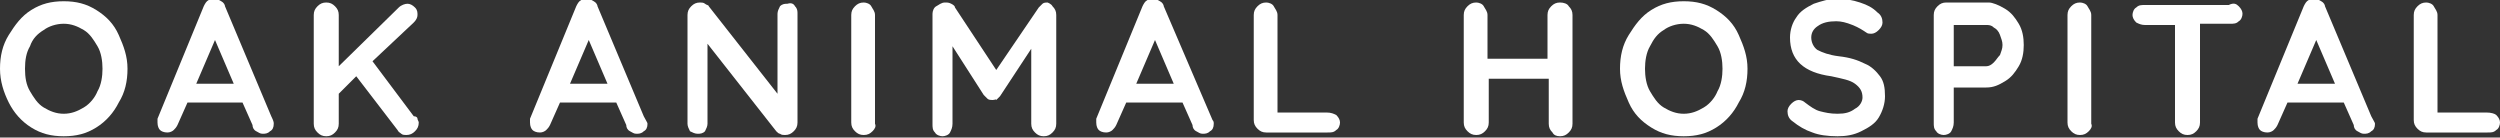
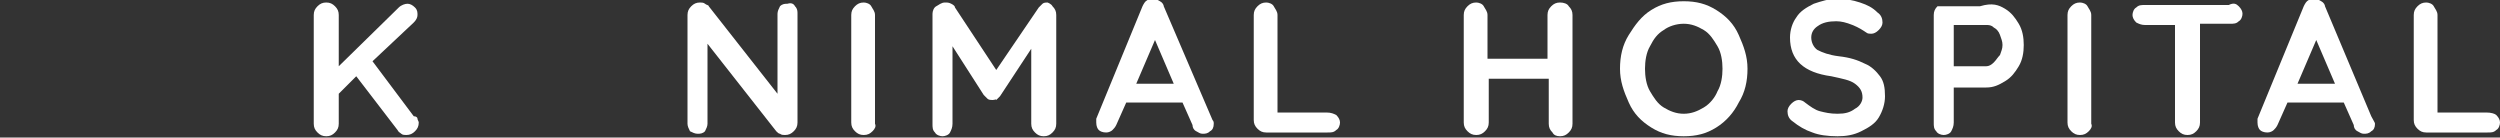
<svg xmlns="http://www.w3.org/2000/svg" version="1.1" id="レイヤー_1" x="0px" y="0px" width="200px" height="11px" viewBox="0 0 200 11" style="enable-background:new 0 0 200 11;" xml:space="preserve">
  <rect x="0" y="0" width="200" height="11" fill="#333333" stroke="none" />
  <style type="text/css">
	.st0{fill:#FFFFFF;}
</style>
  <g>
-     <path class="st0" d="M9.5,8.2c-0.4,0.8-1,1.5-1.8,2c-0.8,0.5-1.6,0.7-2.6,0.7c-1,0-1.8-0.2-2.6-0.7C1.7,9.7,1.1,9,0.7,8.2   S0,6.5,0,5.5s0.2-1.9,0.7-2.7s1-1.5,1.8-2c0.8-0.5,1.6-0.7,2.6-0.7c1,0,1.8,0.2,2.6,0.7c0.8,0.5,1.4,1.1,1.8,2s0.7,1.7,0.7,2.7   S10,7.4,9.5,8.2z M7.8,3.7c-0.3-0.5-0.6-1-1.1-1.3s-1-0.5-1.6-0.5c-0.6,0-1.2,0.2-1.6,0.5C3,2.7,2.6,3.1,2.4,3.7   C2.1,4.2,2,4.8,2,5.5s0.1,1.3,0.4,1.8c0.3,0.5,0.6,1,1.1,1.3c0.5,0.3,1,0.5,1.6,0.5c0.6,0,1.1-0.2,1.6-0.5s0.9-0.8,1.1-1.3   c0.3-0.5,0.4-1.2,0.4-1.8S8.1,4.2,7.8,3.7z" />
-     <path class="st0" d="M21.9,9.9c0,0.3-0.1,0.5-0.3,0.6c-0.2,0.2-0.4,0.2-0.6,0.2c-0.2,0-0.3-0.1-0.5-0.2s-0.3-0.3-0.3-0.5l-0.8-1.8   H15l-0.8,1.8c-0.1,0.2-0.2,0.3-0.3,0.4c-0.1,0.1-0.3,0.2-0.5,0.2c-0.3,0-0.5-0.1-0.6-0.2c-0.1-0.1-0.2-0.3-0.2-0.6   c0-0.1,0-0.2,0-0.3l3.7-9c0.1-0.2,0.2-0.4,0.4-0.5c0.2-0.1,0.3-0.2,0.5-0.1c0.2,0,0.3,0.1,0.5,0.2c0.2,0.1,0.3,0.3,0.3,0.4l3.7,8.8   C21.9,9.7,21.9,9.8,21.9,9.9z M15.7,6.7h3l-1.5-3.5L15.7,6.7z" />
    <path class="st0" d="M33.4,9.5c0,0.1,0.1,0.2,0.1,0.3c0,0.3-0.1,0.5-0.3,0.7c-0.2,0.2-0.4,0.3-0.7,0.3c-0.1,0-0.3,0-0.4-0.1   s-0.2-0.1-0.3-0.3l-3.3-4.3l-1.4,1.4v2.4c0,0.3-0.1,0.5-0.3,0.7s-0.4,0.3-0.7,0.3c-0.3,0-0.5-0.1-0.7-0.3c-0.2-0.2-0.3-0.4-0.3-0.7   V1.2c0-0.3,0.1-0.5,0.3-0.7s0.4-0.3,0.7-0.3c0.3,0,0.5,0.1,0.7,0.3c0.2,0.2,0.3,0.4,0.3,0.7v4.1l4.8-4.7c0.2-0.2,0.5-0.3,0.7-0.3   c0.2,0,0.4,0.1,0.6,0.3c0.2,0.2,0.2,0.4,0.2,0.6c0,0.2-0.1,0.4-0.3,0.6l-3.3,3.1l3.3,4.4C33.3,9.3,33.4,9.4,33.4,9.5z" />
-     <path class="st0" d="M51.8,9.9c0,0.3-0.1,0.5-0.3,0.6c-0.2,0.2-0.4,0.2-0.6,0.2c-0.2,0-0.3-0.1-0.5-0.2s-0.3-0.3-0.3-0.5l-0.8-1.8   h-4.5l-0.8,1.8c-0.1,0.2-0.2,0.3-0.3,0.4c-0.1,0.1-0.3,0.2-0.5,0.2c-0.3,0-0.5-0.1-0.6-0.2c-0.1-0.1-0.2-0.3-0.2-0.6   c0-0.1,0-0.2,0-0.3l3.7-9c0.1-0.2,0.2-0.4,0.4-0.5c0.2-0.1,0.3-0.2,0.5-0.1c0.2,0,0.3,0.1,0.5,0.2c0.2,0.1,0.3,0.3,0.3,0.4l3.7,8.8   C51.7,9.7,51.8,9.8,51.8,9.9z M45.6,6.7h3l-1.5-3.5L45.6,6.7z" />
    <path class="st0" d="M63.6,0.5c0.2,0.2,0.2,0.4,0.2,0.6v8.7c0,0.3-0.1,0.5-0.3,0.7c-0.2,0.2-0.4,0.3-0.7,0.3c-0.1,0-0.3,0-0.4-0.1   c-0.1,0-0.2-0.1-0.3-0.2l-5.5-7v6.4c0,0.2-0.1,0.4-0.2,0.6c-0.2,0.2-0.4,0.2-0.6,0.2c-0.2,0-0.4-0.1-0.6-0.2   c-0.1-0.2-0.2-0.4-0.2-0.6V1.2c0-0.3,0.1-0.5,0.3-0.7c0.2-0.2,0.4-0.3,0.7-0.3c0.1,0,0.3,0,0.4,0.1s0.3,0.1,0.3,0.2l5.5,7V1.1   c0-0.2,0.1-0.4,0.2-0.6c0.2-0.2,0.4-0.2,0.6-0.2C63.3,0.2,63.5,0.3,63.6,0.5z" />
    <path class="st0" d="M69.8,10.5c-0.2,0.2-0.4,0.3-0.7,0.3c-0.3,0-0.5-0.1-0.7-0.3c-0.2-0.2-0.3-0.4-0.3-0.7V1.2   c0-0.3,0.1-0.5,0.3-0.7s0.4-0.3,0.7-0.3c0.2,0,0.5,0.1,0.6,0.3s0.3,0.4,0.3,0.7v8.7C70.1,10.1,70,10.3,69.8,10.5z" />
    <path class="st0" d="M84.2,0.5c0.2,0.2,0.3,0.4,0.3,0.7v8.7c0,0.3-0.1,0.5-0.3,0.7c-0.2,0.2-0.4,0.3-0.7,0.3   c-0.3,0-0.5-0.1-0.7-0.3s-0.3-0.4-0.3-0.7v-6l-2.5,3.8c-0.1,0.1-0.2,0.2-0.3,0.3C79.7,7.9,79.6,8,79.4,8c-0.1,0-0.3,0-0.4-0.1   c-0.1-0.1-0.2-0.2-0.3-0.3l-2.5-3.9v6.2c0,0.3-0.1,0.5-0.2,0.7s-0.4,0.3-0.6,0.3c-0.2,0-0.5-0.1-0.6-0.3c-0.2-0.2-0.2-0.4-0.2-0.7   V1.1c0-0.2,0.1-0.5,0.3-0.6s0.4-0.3,0.7-0.3c0.2,0,0.3,0,0.5,0.1s0.3,0.2,0.3,0.3l3.3,5l3.4-5c0.1-0.1,0.2-0.2,0.3-0.3   c0.1-0.1,0.3-0.1,0.4-0.1C83.8,0.2,84.1,0.3,84.2,0.5z" />
    <path class="st0" d="M97.1,9.9c0,0.3-0.1,0.5-0.3,0.6c-0.2,0.2-0.4,0.2-0.6,0.2c-0.2,0-0.3-0.1-0.5-0.2s-0.3-0.3-0.3-0.5l-0.8-1.8   h-4.5l-0.8,1.8c-0.1,0.2-0.2,0.3-0.3,0.4c-0.1,0.1-0.3,0.2-0.5,0.2c-0.3,0-0.5-0.1-0.6-0.2c-0.1-0.1-0.2-0.3-0.2-0.6   c0-0.1,0-0.2,0-0.3l3.7-9c0.1-0.2,0.2-0.4,0.4-0.5c0.2-0.1,0.3-0.2,0.5-0.1c0.2,0,0.3,0.1,0.5,0.2c0.2,0.1,0.3,0.3,0.3,0.4L97,9.6   C97.1,9.7,97.1,9.8,97.1,9.9z M90.9,6.7h3l-1.5-3.5L90.9,6.7z" />
    <path class="st0" d="M106.9,9.2c0.2,0.2,0.3,0.4,0.3,0.6c0,0.2-0.1,0.5-0.3,0.6c-0.2,0.2-0.4,0.2-0.7,0.2h-4.9   c-0.3,0-0.5-0.1-0.7-0.3c-0.2-0.2-0.3-0.4-0.3-0.7V1.2c0-0.3,0.1-0.5,0.3-0.7s0.4-0.3,0.7-0.3c0.2,0,0.5,0.1,0.6,0.3   s0.3,0.4,0.3,0.7V9h3.9C106.5,9,106.7,9.1,106.9,9.2z" />
    <path class="st0" d="M125.5,0.5c0.2,0.2,0.3,0.4,0.3,0.7v8.7c0,0.3-0.1,0.5-0.3,0.7c-0.2,0.2-0.4,0.3-0.7,0.3   c-0.3,0-0.5-0.1-0.6-0.3c-0.2-0.2-0.3-0.4-0.3-0.7V6.3h-4.8v3.5c0,0.3-0.1,0.5-0.3,0.7c-0.2,0.2-0.4,0.3-0.7,0.3   c-0.3,0-0.5-0.1-0.7-0.3c-0.2-0.2-0.3-0.4-0.3-0.7V1.2c0-0.3,0.1-0.5,0.3-0.7s0.4-0.3,0.7-0.3c0.2,0,0.5,0.1,0.6,0.3   s0.3,0.4,0.3,0.7v3.5h4.8V1.2c0-0.3,0.1-0.5,0.3-0.7s0.4-0.3,0.7-0.3C125.1,0.2,125.4,0.3,125.5,0.5z" />
    <path class="st0" d="M139.1,8.2c-0.4,0.8-1,1.5-1.8,2c-0.8,0.5-1.6,0.7-2.6,0.7c-1,0-1.8-0.2-2.6-0.7c-0.8-0.5-1.4-1.1-1.8-2   s-0.7-1.7-0.7-2.7s0.2-1.9,0.7-2.7s1-1.5,1.8-2c0.8-0.5,1.6-0.7,2.6-0.7c1,0,1.8,0.2,2.6,0.7c0.8,0.5,1.4,1.1,1.8,2   s0.7,1.7,0.7,2.7S139.6,7.4,139.1,8.2z M137.4,3.7c-0.3-0.5-0.6-1-1.1-1.3s-1-0.5-1.6-0.5c-0.6,0-1.2,0.2-1.6,0.5   c-0.5,0.3-0.8,0.7-1.1,1.3c-0.3,0.5-0.4,1.2-0.4,1.8s0.1,1.3,0.4,1.8c0.3,0.5,0.6,1,1.1,1.3c0.5,0.3,1,0.5,1.6,0.5   c0.6,0,1.1-0.2,1.6-0.5s0.9-0.8,1.1-1.3c0.3-0.5,0.4-1.2,0.4-1.8S137.7,4.2,137.4,3.7z" />
    <path class="st0" d="M145,10.6c-0.6-0.2-1.1-0.5-1.6-0.9c-0.3-0.2-0.4-0.5-0.4-0.8c0-0.2,0.1-0.4,0.3-0.6s0.4-0.3,0.6-0.3   c0.2,0,0.4,0.1,0.5,0.2c0.4,0.3,0.8,0.6,1.2,0.7s0.8,0.2,1.4,0.2c0.6,0,1-0.1,1.4-0.4c0.4-0.2,0.6-0.6,0.6-0.9   c0-0.5-0.2-0.8-0.6-1.1c-0.4-0.3-1-0.4-1.9-0.6c-2.2-0.3-3.3-1.3-3.3-3.1c0-0.6,0.2-1.2,0.5-1.6c0.3-0.5,0.8-0.8,1.4-1.1   c0.6-0.2,1.2-0.4,1.9-0.4c0.6,0,1.2,0.1,1.8,0.3c0.6,0.2,1,0.4,1.4,0.8c0.3,0.2,0.4,0.5,0.4,0.8c0,0.2-0.1,0.4-0.3,0.6   c-0.2,0.2-0.4,0.3-0.6,0.3c-0.1,0-0.3,0-0.4-0.1c-0.3-0.2-0.6-0.4-1.1-0.6c-0.5-0.2-0.9-0.3-1.3-0.3c-0.6,0-1.1,0.1-1.5,0.4   c-0.3,0.2-0.5,0.5-0.5,0.9c0,0.4,0.2,0.8,0.5,1c0.4,0.2,0.9,0.4,1.7,0.5c0.9,0.1,1.5,0.3,2.1,0.6c0.5,0.2,0.9,0.6,1.2,1   c0.3,0.4,0.4,0.9,0.4,1.6c0,0.6-0.2,1.2-0.5,1.7s-0.8,0.8-1.4,1.1c-0.6,0.3-1.2,0.4-1.9,0.4C146.2,10.9,145.5,10.8,145,10.6z" />
-     <path class="st0" d="M160.4,0.7c0.5,0.3,0.8,0.7,1.1,1.2s0.4,1.1,0.4,1.7c0,0.6-0.1,1.2-0.4,1.7c-0.3,0.5-0.6,0.9-1.1,1.2   c-0.5,0.3-0.9,0.5-1.5,0.5h-2.6v2.8c0,0.3-0.1,0.5-0.2,0.7s-0.4,0.3-0.6,0.3c-0.2,0-0.5-0.1-0.6-0.3c-0.2-0.2-0.2-0.4-0.2-0.7V1.2   c0-0.3,0.1-0.5,0.3-0.7c0.2-0.2,0.4-0.3,0.7-0.3h3.4C159.4,0.2,159.9,0.4,160.4,0.7z M159.5,5c0.2-0.2,0.3-0.4,0.5-0.6   c0.1-0.3,0.2-0.5,0.2-0.8s-0.1-0.5-0.2-0.8c-0.1-0.3-0.3-0.5-0.5-0.6c-0.2-0.2-0.4-0.2-0.6-0.2h-2.6v3.3h2.6   C159.1,5.3,159.3,5.2,159.5,5z" />
+     <path class="st0" d="M160.4,0.7c0.5,0.3,0.8,0.7,1.1,1.2s0.4,1.1,0.4,1.7c0,0.6-0.1,1.2-0.4,1.7c-0.3,0.5-0.6,0.9-1.1,1.2   c-0.5,0.3-0.9,0.5-1.5,0.5h-2.6v2.8c0,0.3-0.1,0.5-0.2,0.7s-0.4,0.3-0.6,0.3c-0.2,0-0.5-0.1-0.6-0.3c-0.2-0.2-0.2-0.4-0.2-0.7V1.2   c0-0.3,0.1-0.5,0.3-0.7h3.4C159.4,0.2,159.9,0.4,160.4,0.7z M159.5,5c0.2-0.2,0.3-0.4,0.5-0.6   c0.1-0.3,0.2-0.5,0.2-0.8s-0.1-0.5-0.2-0.8c-0.1-0.3-0.3-0.5-0.5-0.6c-0.2-0.2-0.4-0.2-0.6-0.2h-2.6v3.3h2.6   C159.1,5.3,159.3,5.2,159.5,5z" />
    <path class="st0" d="M167.1,10.5c-0.2,0.2-0.4,0.3-0.7,0.3c-0.3,0-0.5-0.1-0.7-0.3c-0.2-0.2-0.3-0.4-0.3-0.7V1.2   c0-0.3,0.1-0.5,0.3-0.7s0.4-0.3,0.7-0.3c0.2,0,0.5,0.1,0.6,0.3s0.3,0.4,0.3,0.7v8.7C167.4,10.1,167.3,10.3,167.1,10.5z" />
    <path class="st0" d="M179.1,0.5c0.2,0.2,0.3,0.4,0.3,0.6s-0.1,0.5-0.3,0.6c-0.2,0.2-0.4,0.2-0.7,0.2H176v7.9c0,0.3-0.1,0.5-0.3,0.7   c-0.2,0.2-0.4,0.3-0.7,0.3c-0.3,0-0.5-0.1-0.7-0.3c-0.2-0.2-0.3-0.4-0.3-0.7V2h-2.4c-0.3,0-0.5-0.1-0.7-0.2   c-0.2-0.2-0.3-0.4-0.3-0.6c0-0.2,0.1-0.5,0.3-0.6c0.2-0.2,0.4-0.2,0.7-0.2h6.7C178.7,0.2,178.9,0.3,179.1,0.5z" />
    <path class="st0" d="M190,9.9c0,0.3-0.1,0.5-0.3,0.6c-0.2,0.2-0.4,0.2-0.6,0.2c-0.2,0-0.3-0.1-0.5-0.2s-0.3-0.3-0.3-0.5l-0.8-1.8   h-4.5l-0.8,1.8c-0.1,0.2-0.2,0.3-0.3,0.4c-0.1,0.1-0.3,0.2-0.5,0.2c-0.3,0-0.5-0.1-0.6-0.2c-0.1-0.1-0.2-0.3-0.2-0.6   c0-0.1,0-0.2,0-0.3l3.7-9c0.1-0.2,0.2-0.4,0.4-0.5c0.2-0.1,0.3-0.2,0.5-0.1c0.2,0,0.3,0.1,0.5,0.2c0.2,0.1,0.3,0.3,0.3,0.4l3.7,8.8   C189.9,9.7,190,9.8,190,9.9z M183.8,6.7h3l-1.5-3.5L183.8,6.7z" />
    <path class="st0" d="M199.7,9.2c0.2,0.2,0.3,0.4,0.3,0.6c0,0.2-0.1,0.5-0.3,0.6c-0.2,0.2-0.4,0.2-0.7,0.2h-4.9   c-0.3,0-0.5-0.1-0.7-0.3c-0.2-0.2-0.3-0.4-0.3-0.7V1.2c0-0.3,0.1-0.5,0.3-0.7s0.4-0.3,0.7-0.3c0.2,0,0.5,0.1,0.6,0.3   s0.3,0.4,0.3,0.7V9h3.9C199.3,9,199.6,9.1,199.7,9.2z" />
  </g>
</svg>